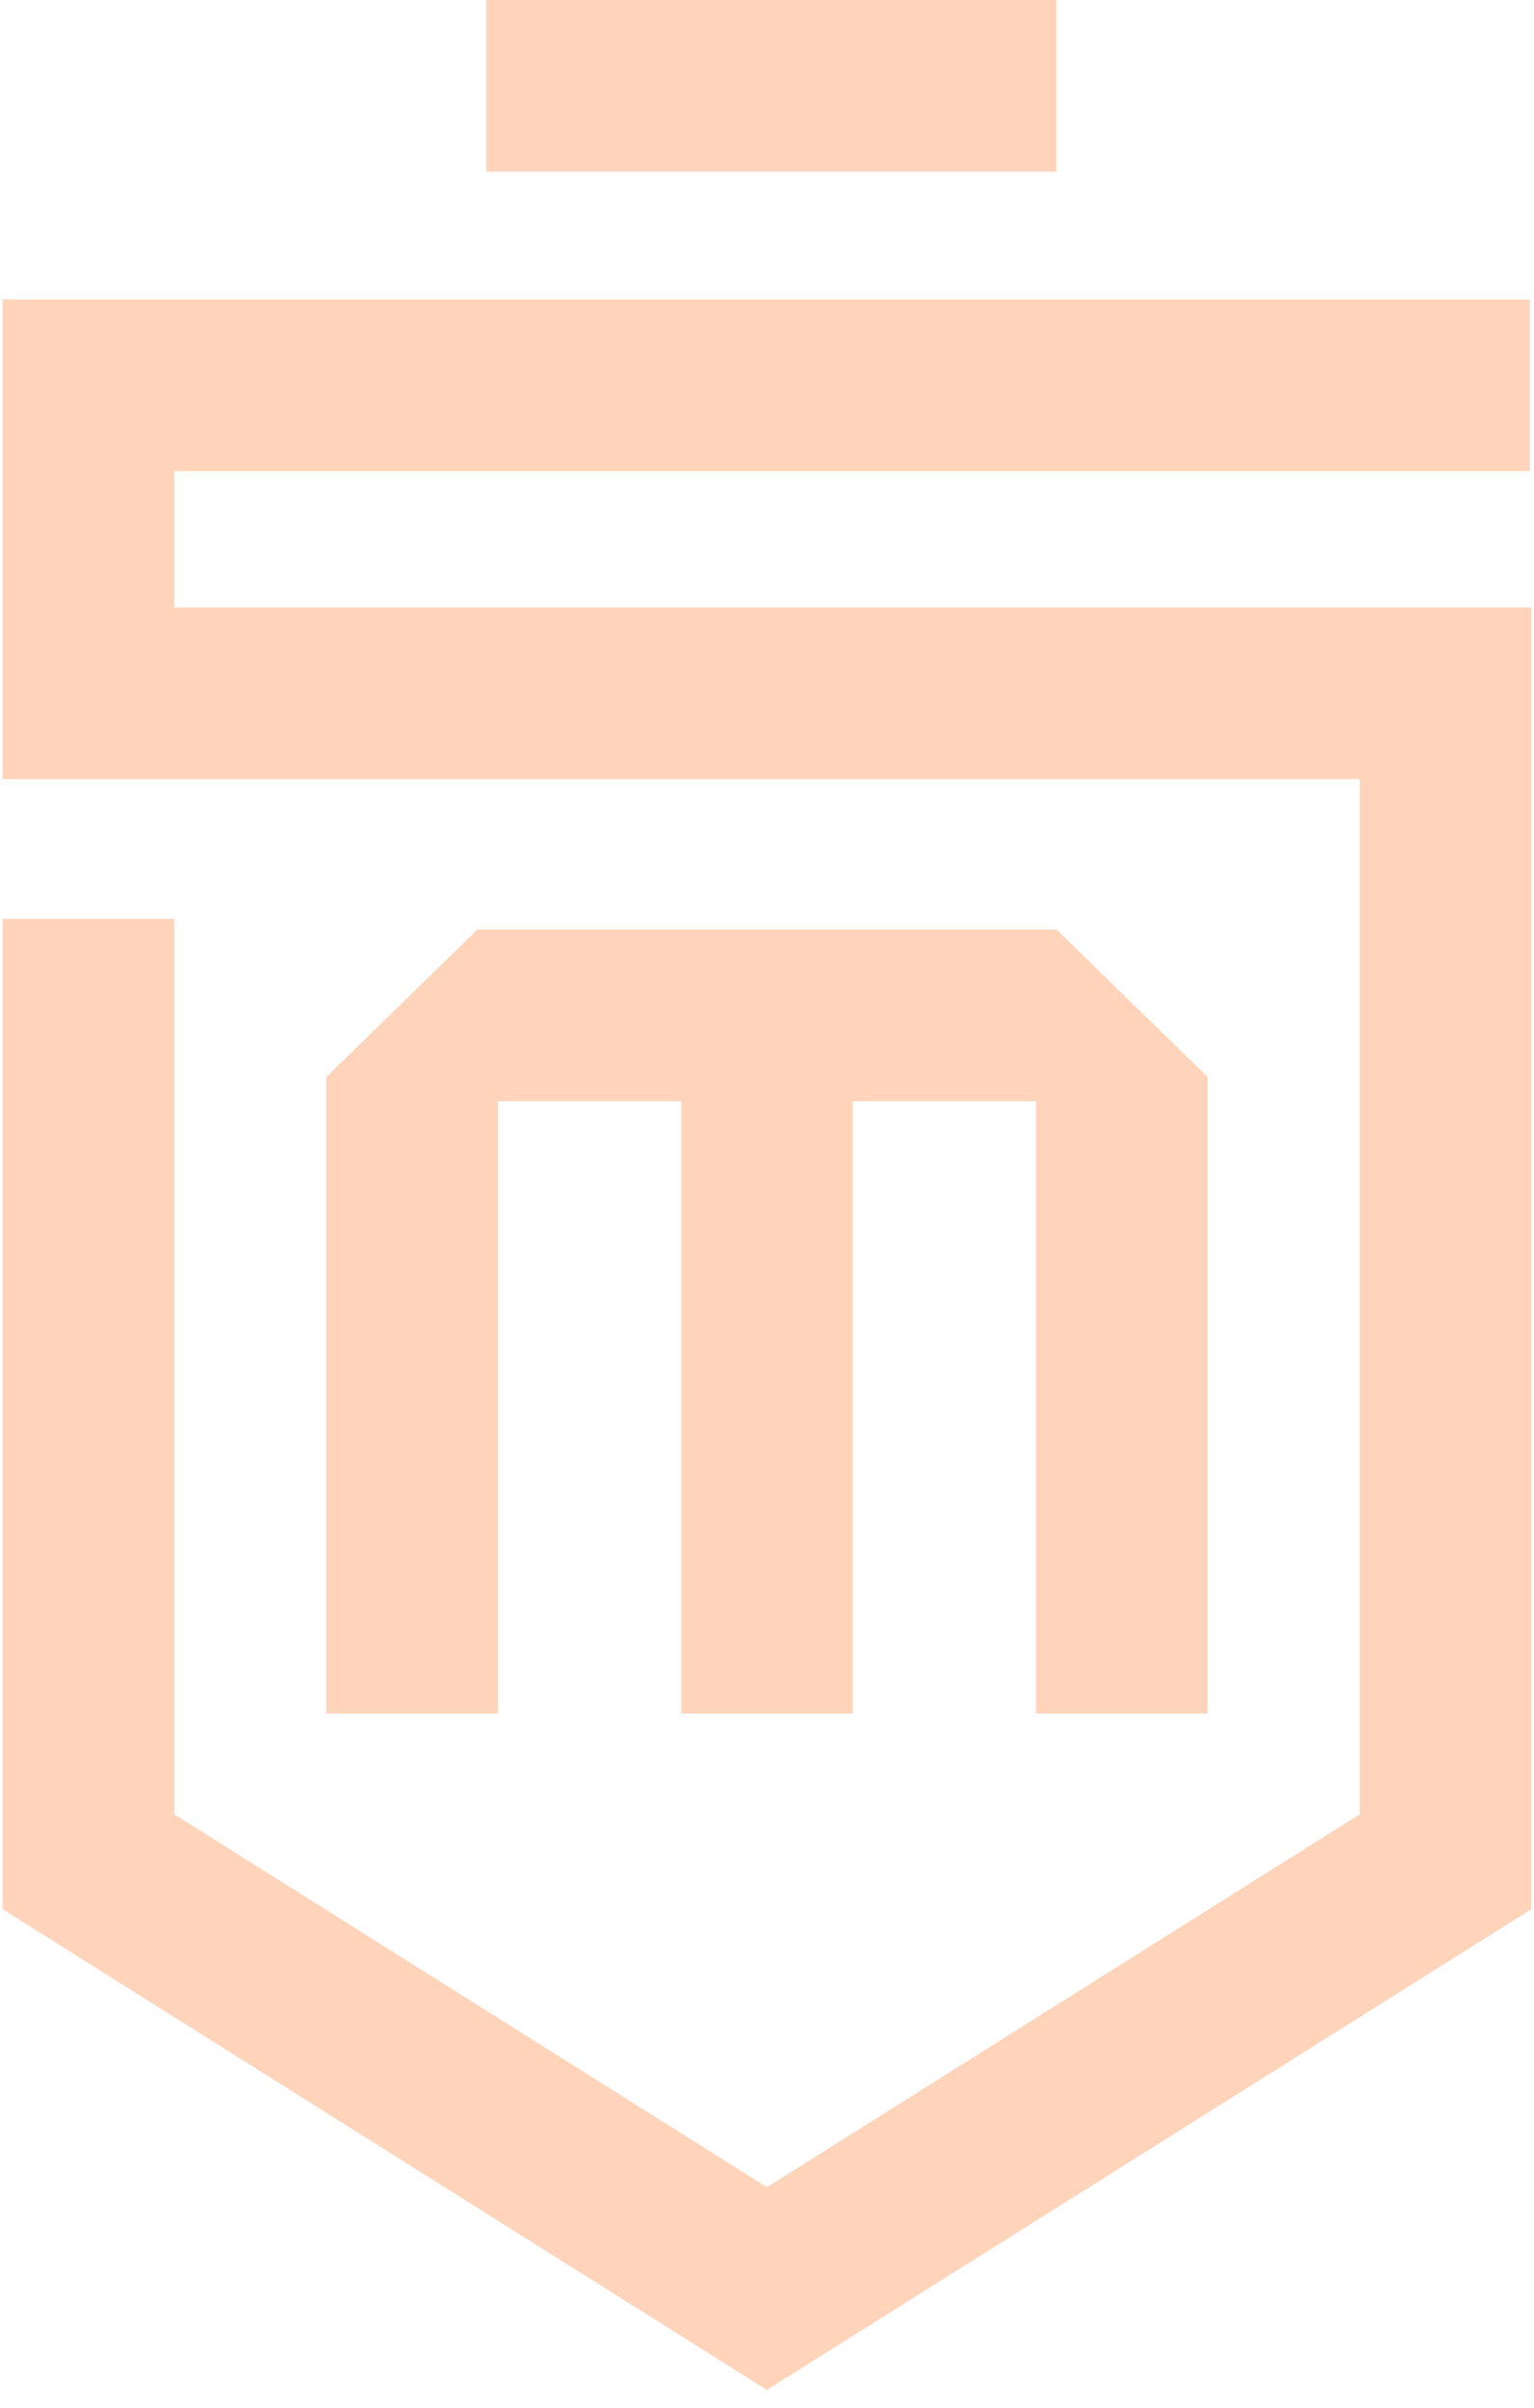
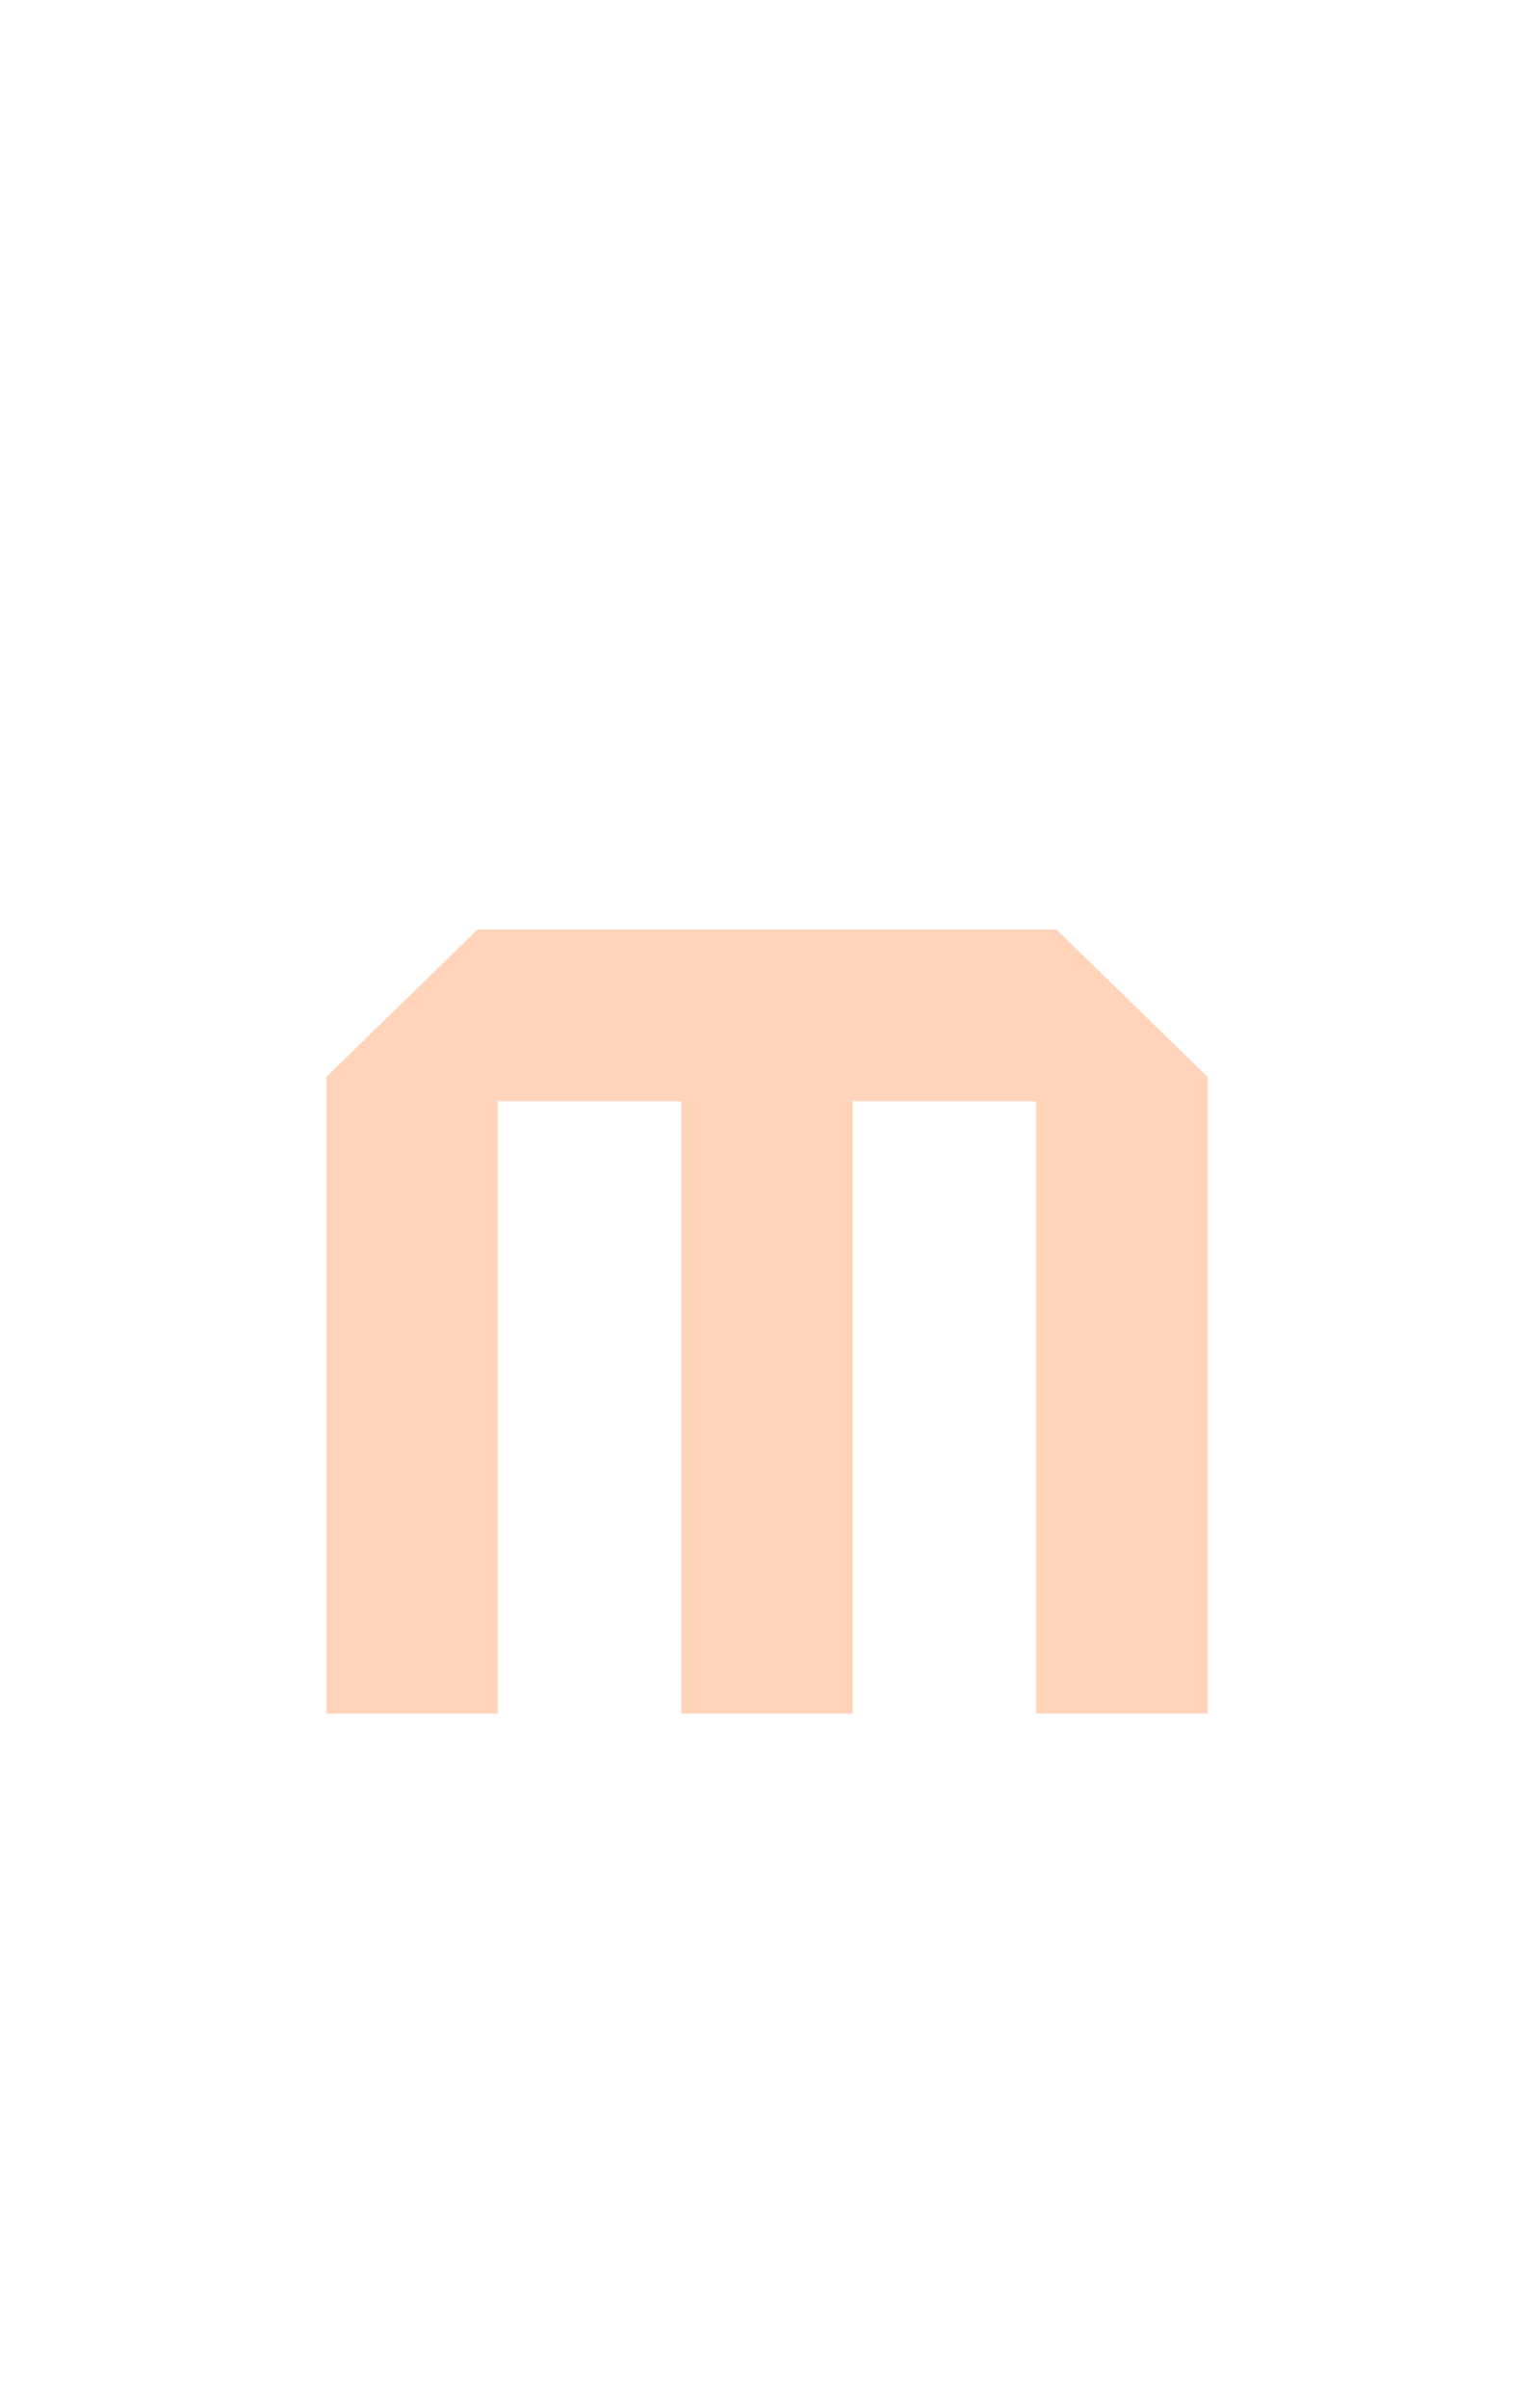
<svg xmlns="http://www.w3.org/2000/svg" width="58" height="91" viewBox="0 0 58 91" fill="none">
-   <path d="M39.939 0H18.389V6.486H39.939V0Z" fill="#FFD4BA" />
  <path d="M18.051 35.125L12.34 40.693V64.749H18.826V41.611H25.756V64.749H32.242V41.611H39.172V64.749H45.658V40.693L39.947 35.125H18.051Z" fill="#FFD4BA" />
-   <path d="M6.588 22.957V17.802H57.844V11.316H0.102V29.443H51.411V68.555L28.996 82.648L6.588 68.555V34.718H0.102V72.144L28.996 90.308L57.897 72.144V26.456V26.2V22.957H6.588Z" fill="#FFD4BA" />
</svg>